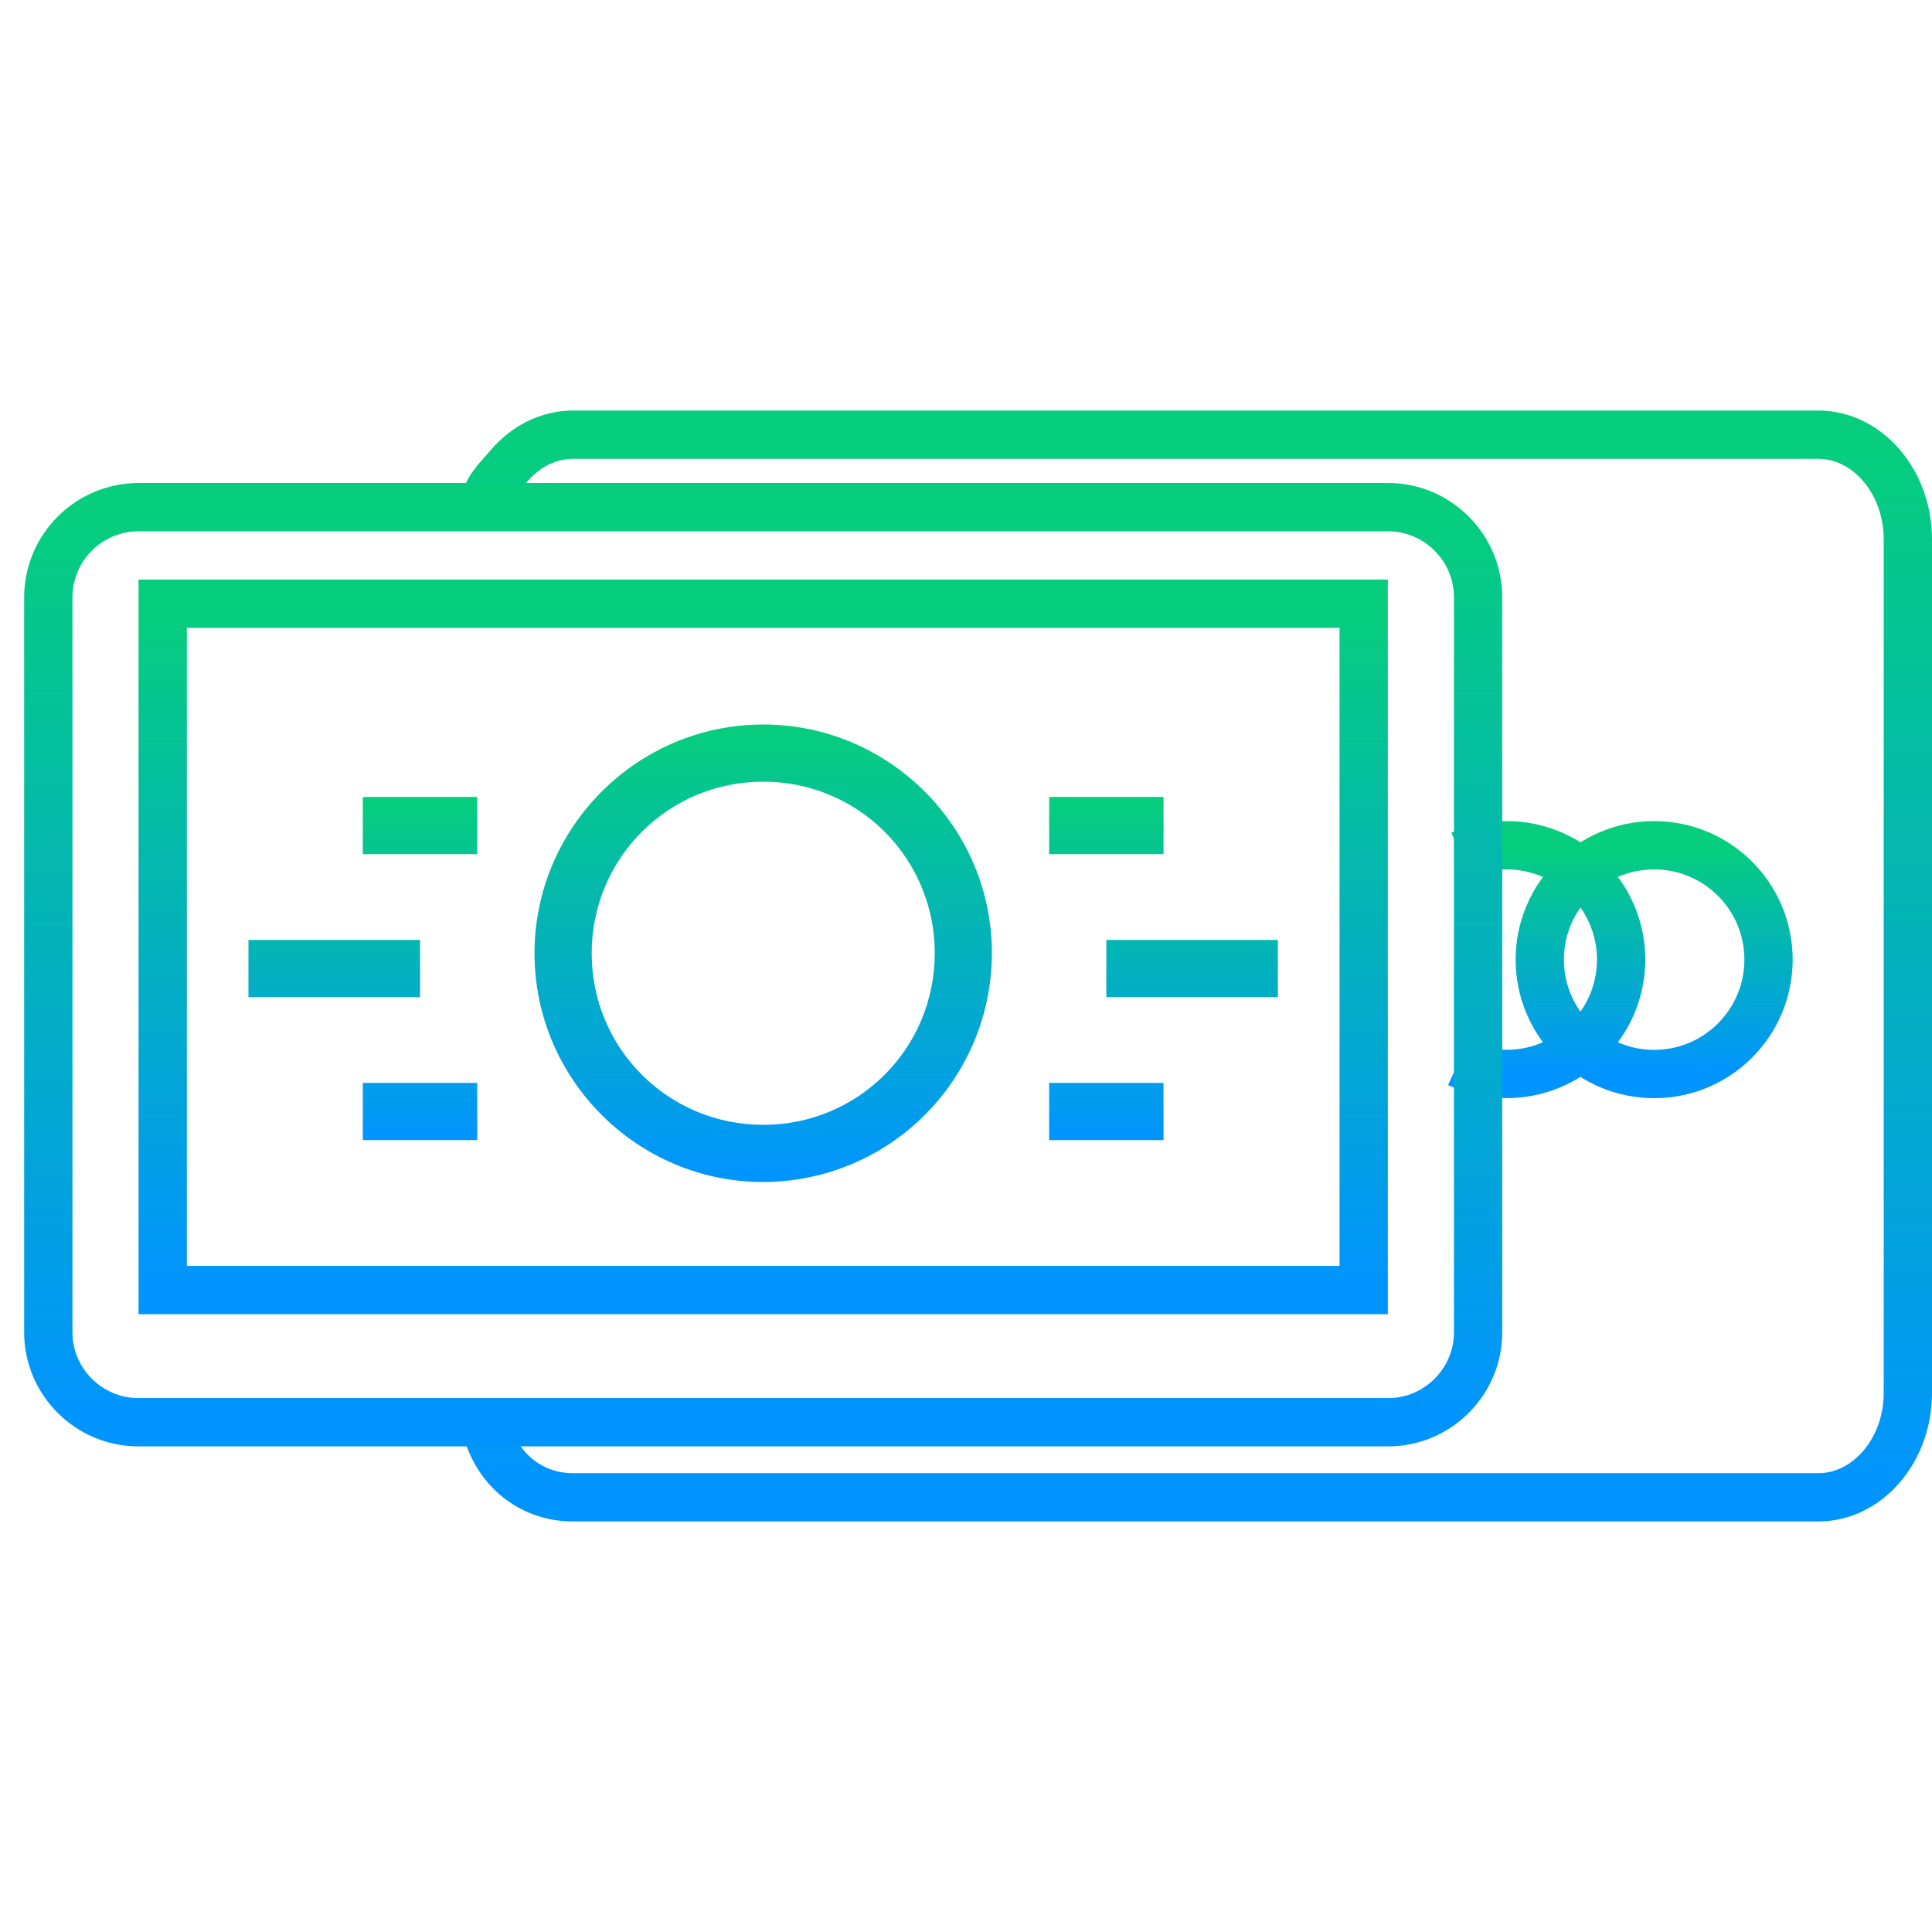
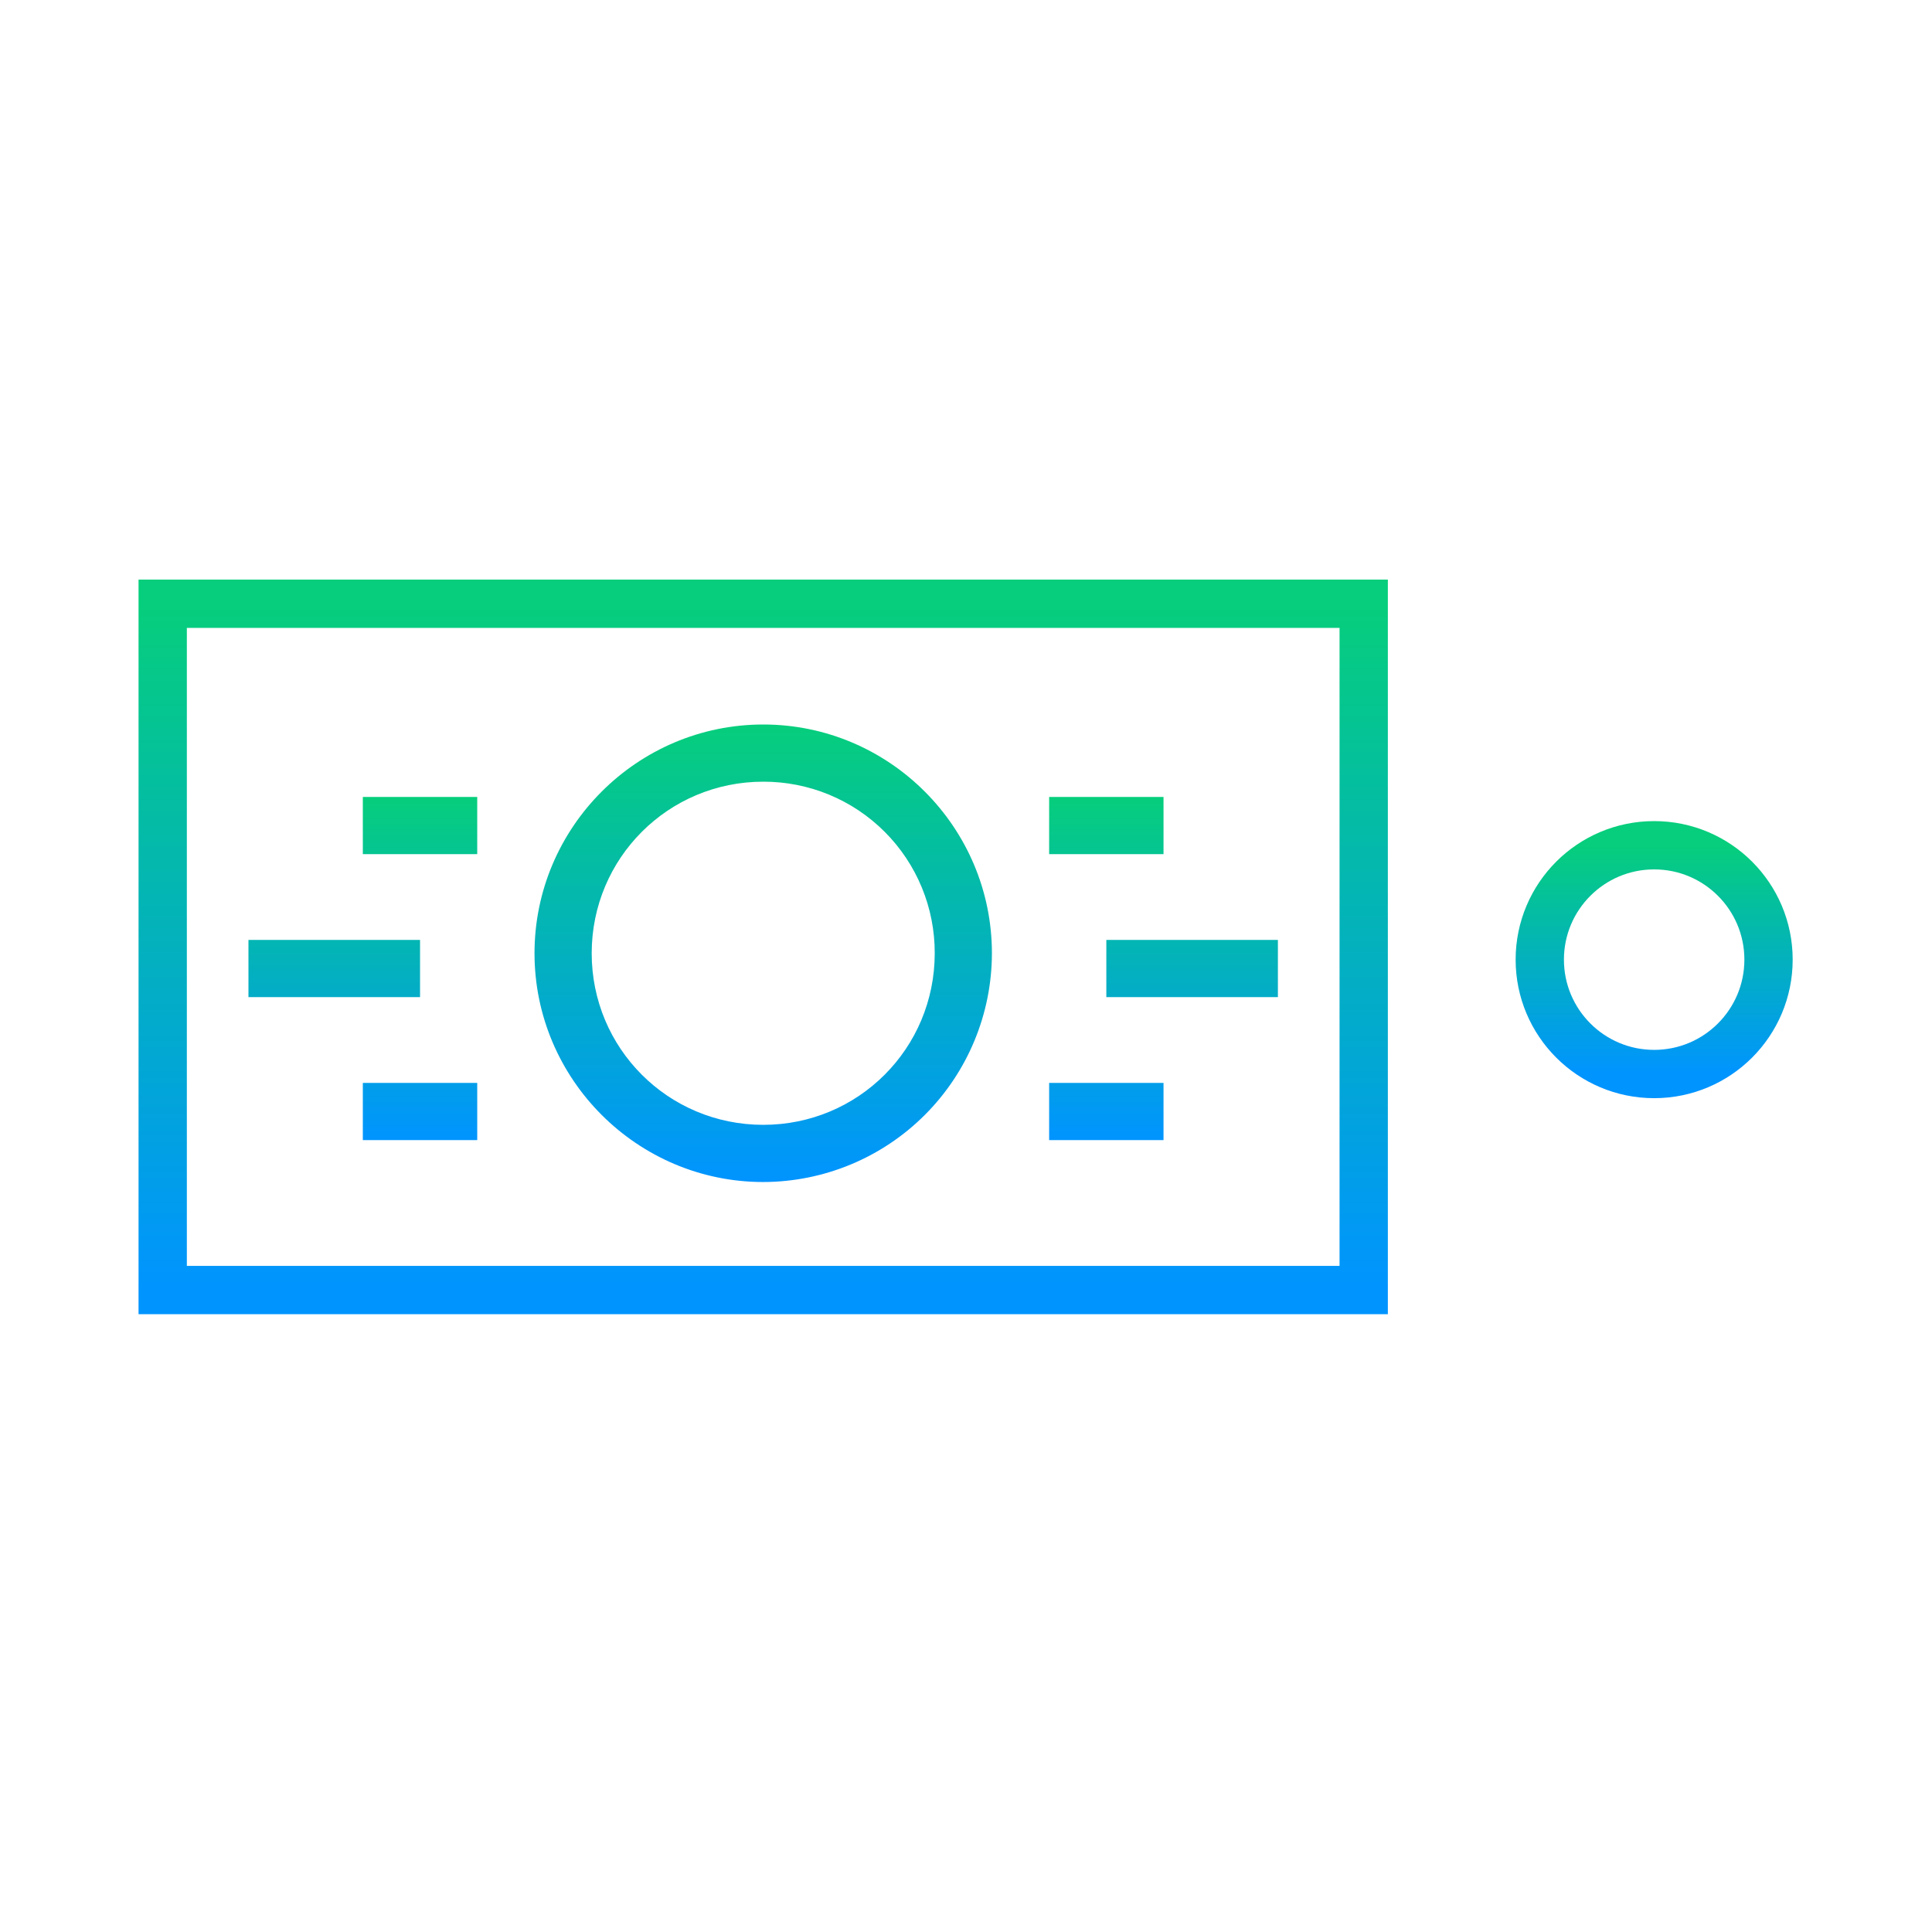
<svg xmlns="http://www.w3.org/2000/svg" width="80" height="80" viewBox="0 0 80 80" fill="none">
  <path d="M6.737 25V53.418H56.468V25H6.737Z" stroke="url(#paint0_linear_17220_55418)" stroke-width="2" />
-   <path d="M20 21.5C20.004 20.355 20.396 20.084 21.091 19.274C21.786 18.464 22.727 18.006 23.71 18H75.295C77.329 18 79 19.955 79 22.326V57.683C79 60.053 77.329 62 75.295 62H23.71C21.676 62 20 60.37 20 58" stroke="url(#paint1_linear_17220_55418)" stroke-width="2" />
-   <path d="M60.497 35.396C61.468 34.972 62.554 34.886 63.58 35.151C64.606 35.417 65.514 36.019 66.157 36.862C66.8 37.704 67.141 38.738 67.127 39.797C67.113 40.857 66.744 41.881 66.079 42.706C65.414 43.531 64.491 44.109 63.458 44.348C62.426 44.587 61.343 44.472 60.383 44.023" stroke="url(#paint2_linear_17220_55418)" stroke-width="2" />
  <path d="M68.495 44.473C71.111 44.473 73.231 42.352 73.231 39.736C73.231 37.12 71.111 35 68.495 35C65.879 35 63.759 37.12 63.759 39.736C63.759 42.352 65.879 44.473 68.495 44.473Z" stroke="url(#paint3_linear_17220_55418)" stroke-width="2" />
-   <path d="M3.095 22.097C3.792 21.399 4.737 21.005 5.723 21H57.486C59.528 21 61.204 22.684 61.204 24.725V55.173C61.204 57.214 59.528 58.891 57.486 58.891H5.723C3.681 58.891 2 57.214 2 55.173V24.725C2.004 23.739 2.398 22.794 3.095 22.097Z" stroke="url(#paint4_linear_17220_55418)" stroke-width="2" />
  <path d="M31.605 30C26.388 30 22.133 34.256 22.133 39.473C22.133 44.69 26.388 48.945 31.605 48.945C34.116 48.94 36.522 47.941 38.297 46.165C40.071 44.39 41.07 41.983 41.073 39.473C41.073 34.256 36.823 30 31.605 30ZM31.605 32.368C32.539 32.366 33.464 32.548 34.327 32.904C35.189 33.26 35.973 33.783 36.633 34.444C37.293 35.104 37.816 35.888 38.171 36.751C38.527 37.614 38.708 38.539 38.705 39.473C38.705 43.411 35.544 46.577 31.605 46.577C27.667 46.577 24.501 43.411 24.501 39.473C24.501 35.537 27.667 32.368 31.605 32.368Z" fill="url(#paint5_linear_17220_55418)" />
  <path fill-rule="evenodd" clip-rule="evenodd" d="M43.443 33V35.368H48.179V33H43.443ZM45.811 38.92V41.289H52.915V38.92H45.811ZM43.443 44.841V47.209H48.179V44.841H43.443ZM15.024 33V35.368H19.761V33H15.024ZM10.288 38.92V41.289H17.393V38.92H10.288ZM15.024 44.841V47.209H19.761V44.841H15.024Z" fill="url(#paint6_linear_17220_55418)" />
  <defs>
    <linearGradient id="paint0_linear_17220_55418" x1="31.603" y1="25" x2="31.603" y2="53.418" gradientUnits="userSpaceOnUse">
      <stop stop-color="#06CE7C" />
      <stop offset="1" stop-color="#0094FF" />
    </linearGradient>
    <linearGradient id="paint1_linear_17220_55418" x1="49.5" y1="18" x2="49.5" y2="62" gradientUnits="userSpaceOnUse">
      <stop stop-color="#06CE7C" />
      <stop offset="1" stop-color="#0094FF" />
    </linearGradient>
    <linearGradient id="paint2_linear_17220_55418" x1="63.755" y1="35" x2="63.755" y2="44.47" gradientUnits="userSpaceOnUse">
      <stop stop-color="#06CE7C" />
      <stop offset="1" stop-color="#0094FF" />
    </linearGradient>
    <linearGradient id="paint3_linear_17220_55418" x1="68.495" y1="35" x2="68.495" y2="44.473" gradientUnits="userSpaceOnUse">
      <stop stop-color="#06CE7C" />
      <stop offset="1" stop-color="#0094FF" />
    </linearGradient>
    <linearGradient id="paint4_linear_17220_55418" x1="31.602" y1="21" x2="31.602" y2="58.891" gradientUnits="userSpaceOnUse">
      <stop stop-color="#06CE7C" />
      <stop offset="1" stop-color="#0094FF" />
    </linearGradient>
    <linearGradient id="paint5_linear_17220_55418" x1="31.603" y1="30" x2="31.603" y2="48.945" gradientUnits="userSpaceOnUse">
      <stop stop-color="#06CE7C" />
      <stop offset="1" stop-color="#0094FF" />
    </linearGradient>
    <linearGradient id="paint6_linear_17220_55418" x1="31.602" y1="33" x2="31.602" y2="47.209" gradientUnits="userSpaceOnUse">
      <stop stop-color="#06CE7C" />
      <stop offset="1" stop-color="#0094FF" />
    </linearGradient>
  </defs>
</svg>